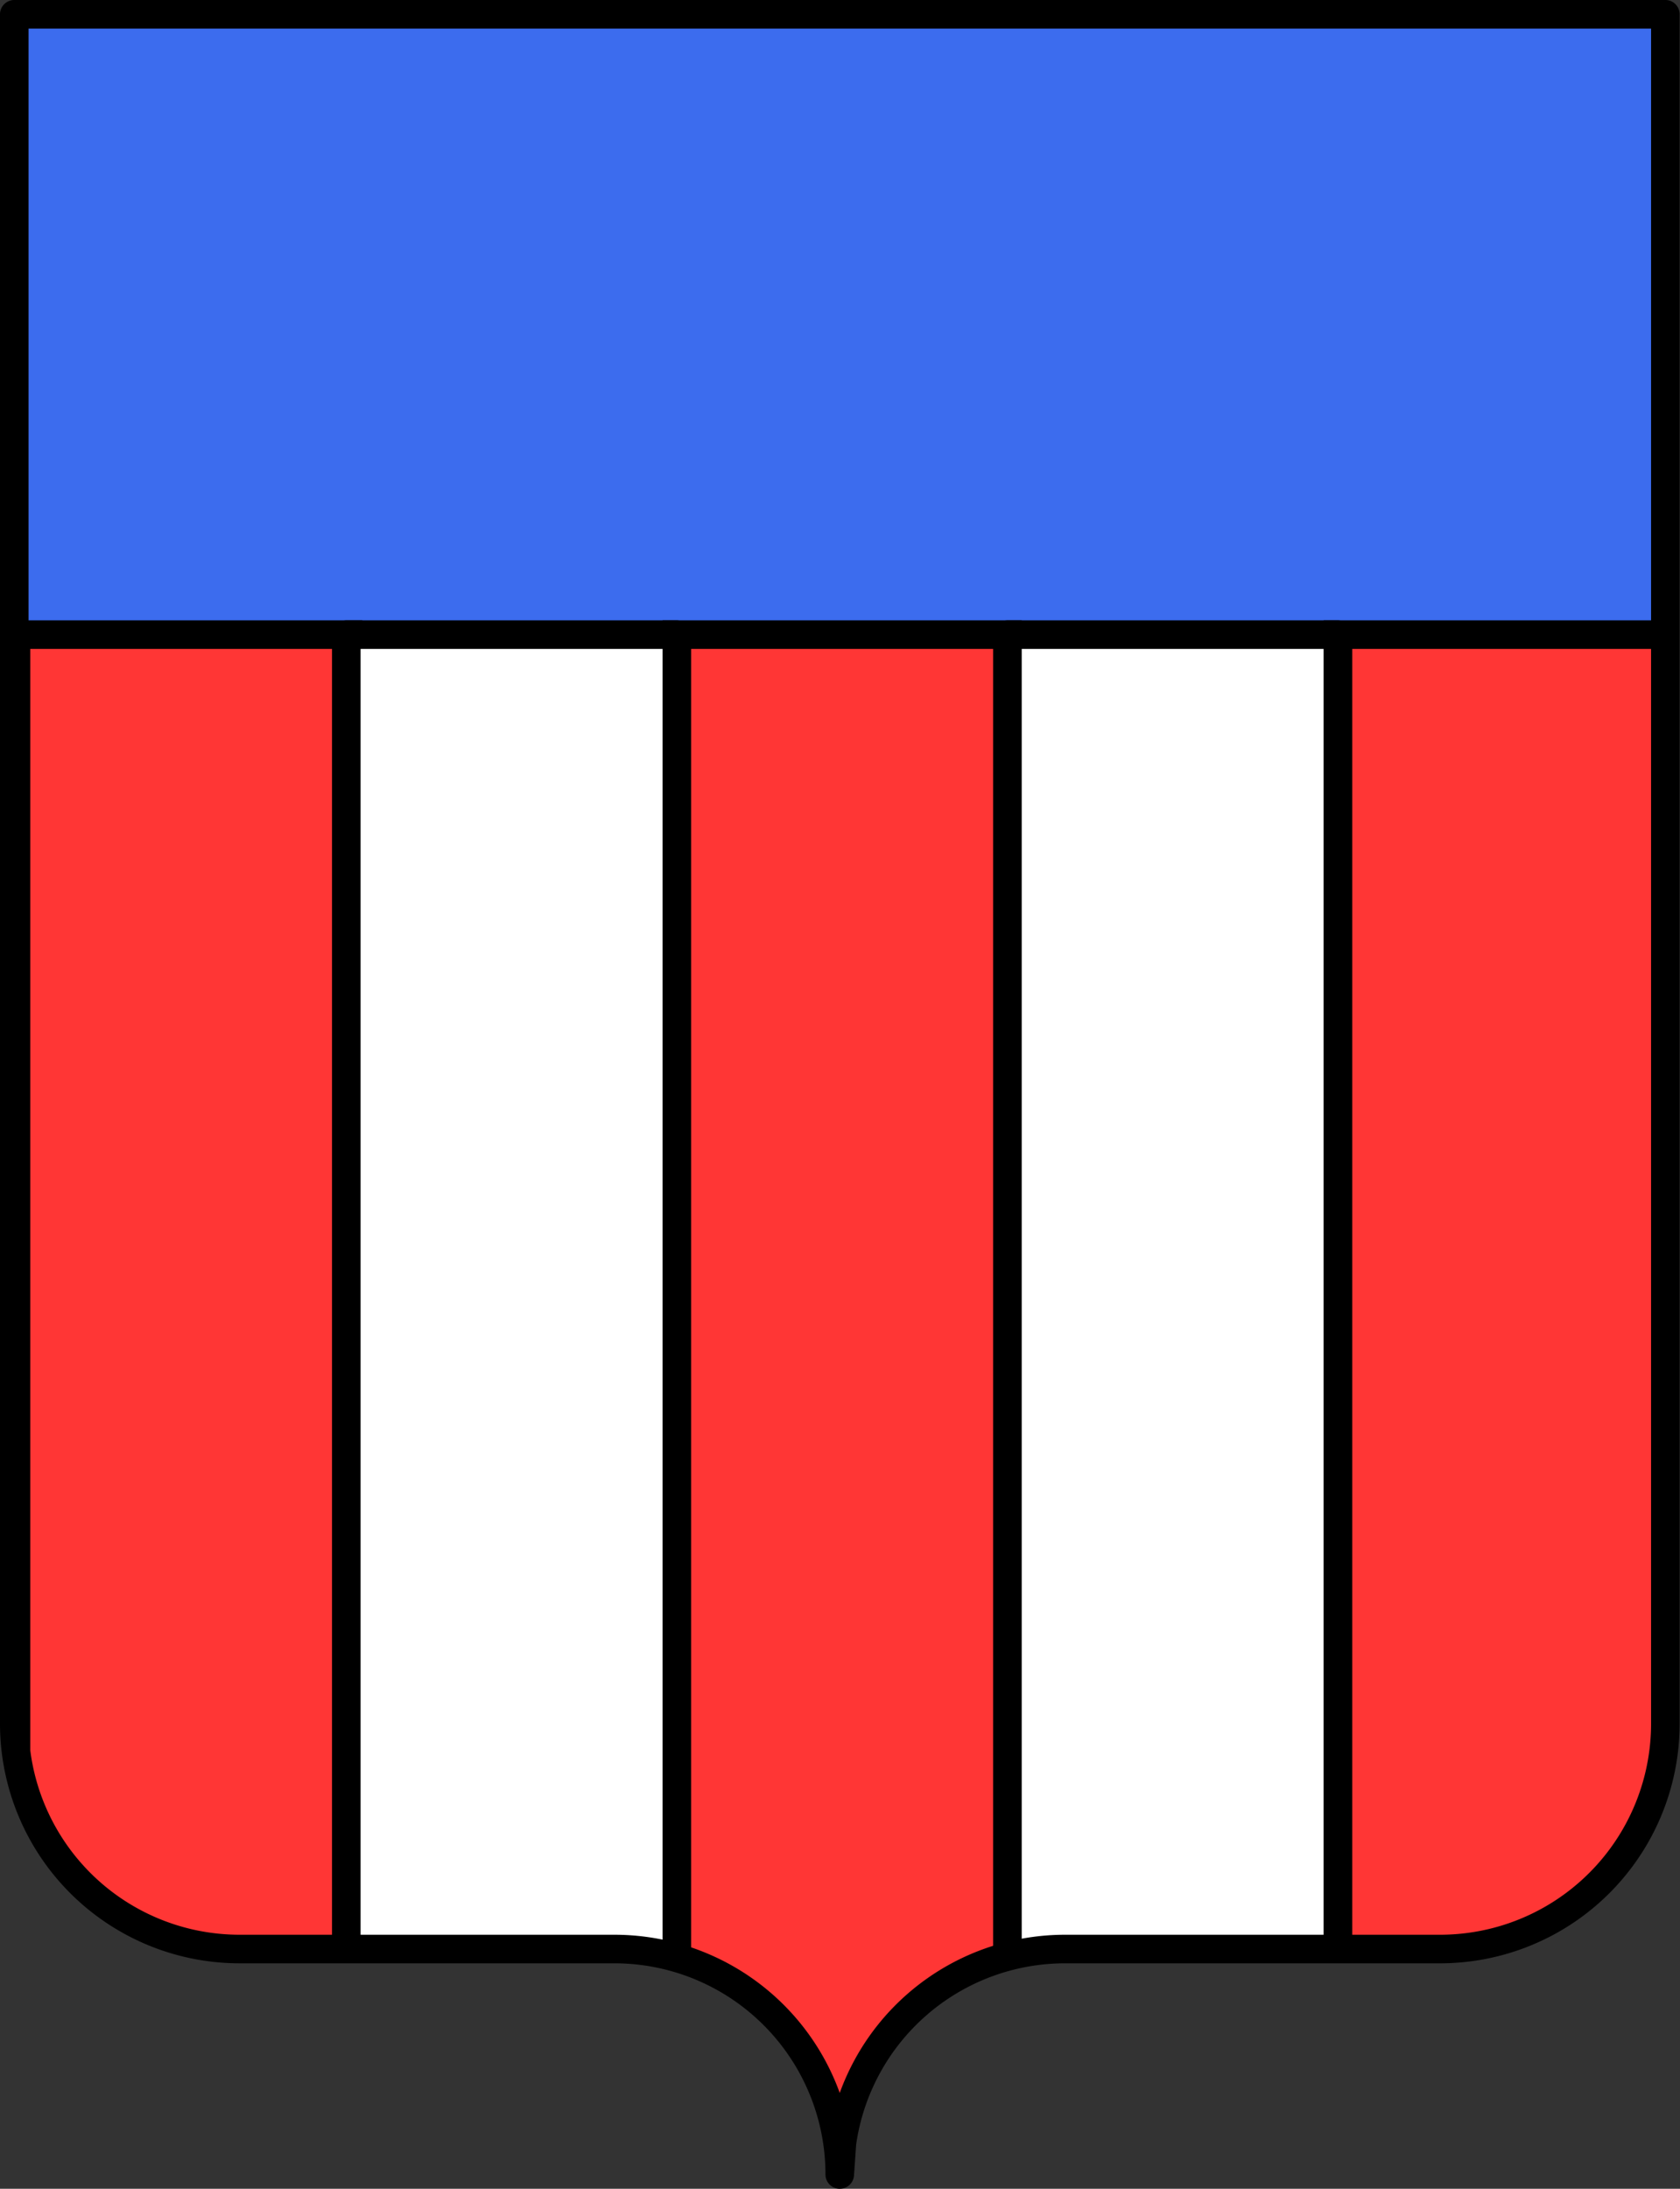
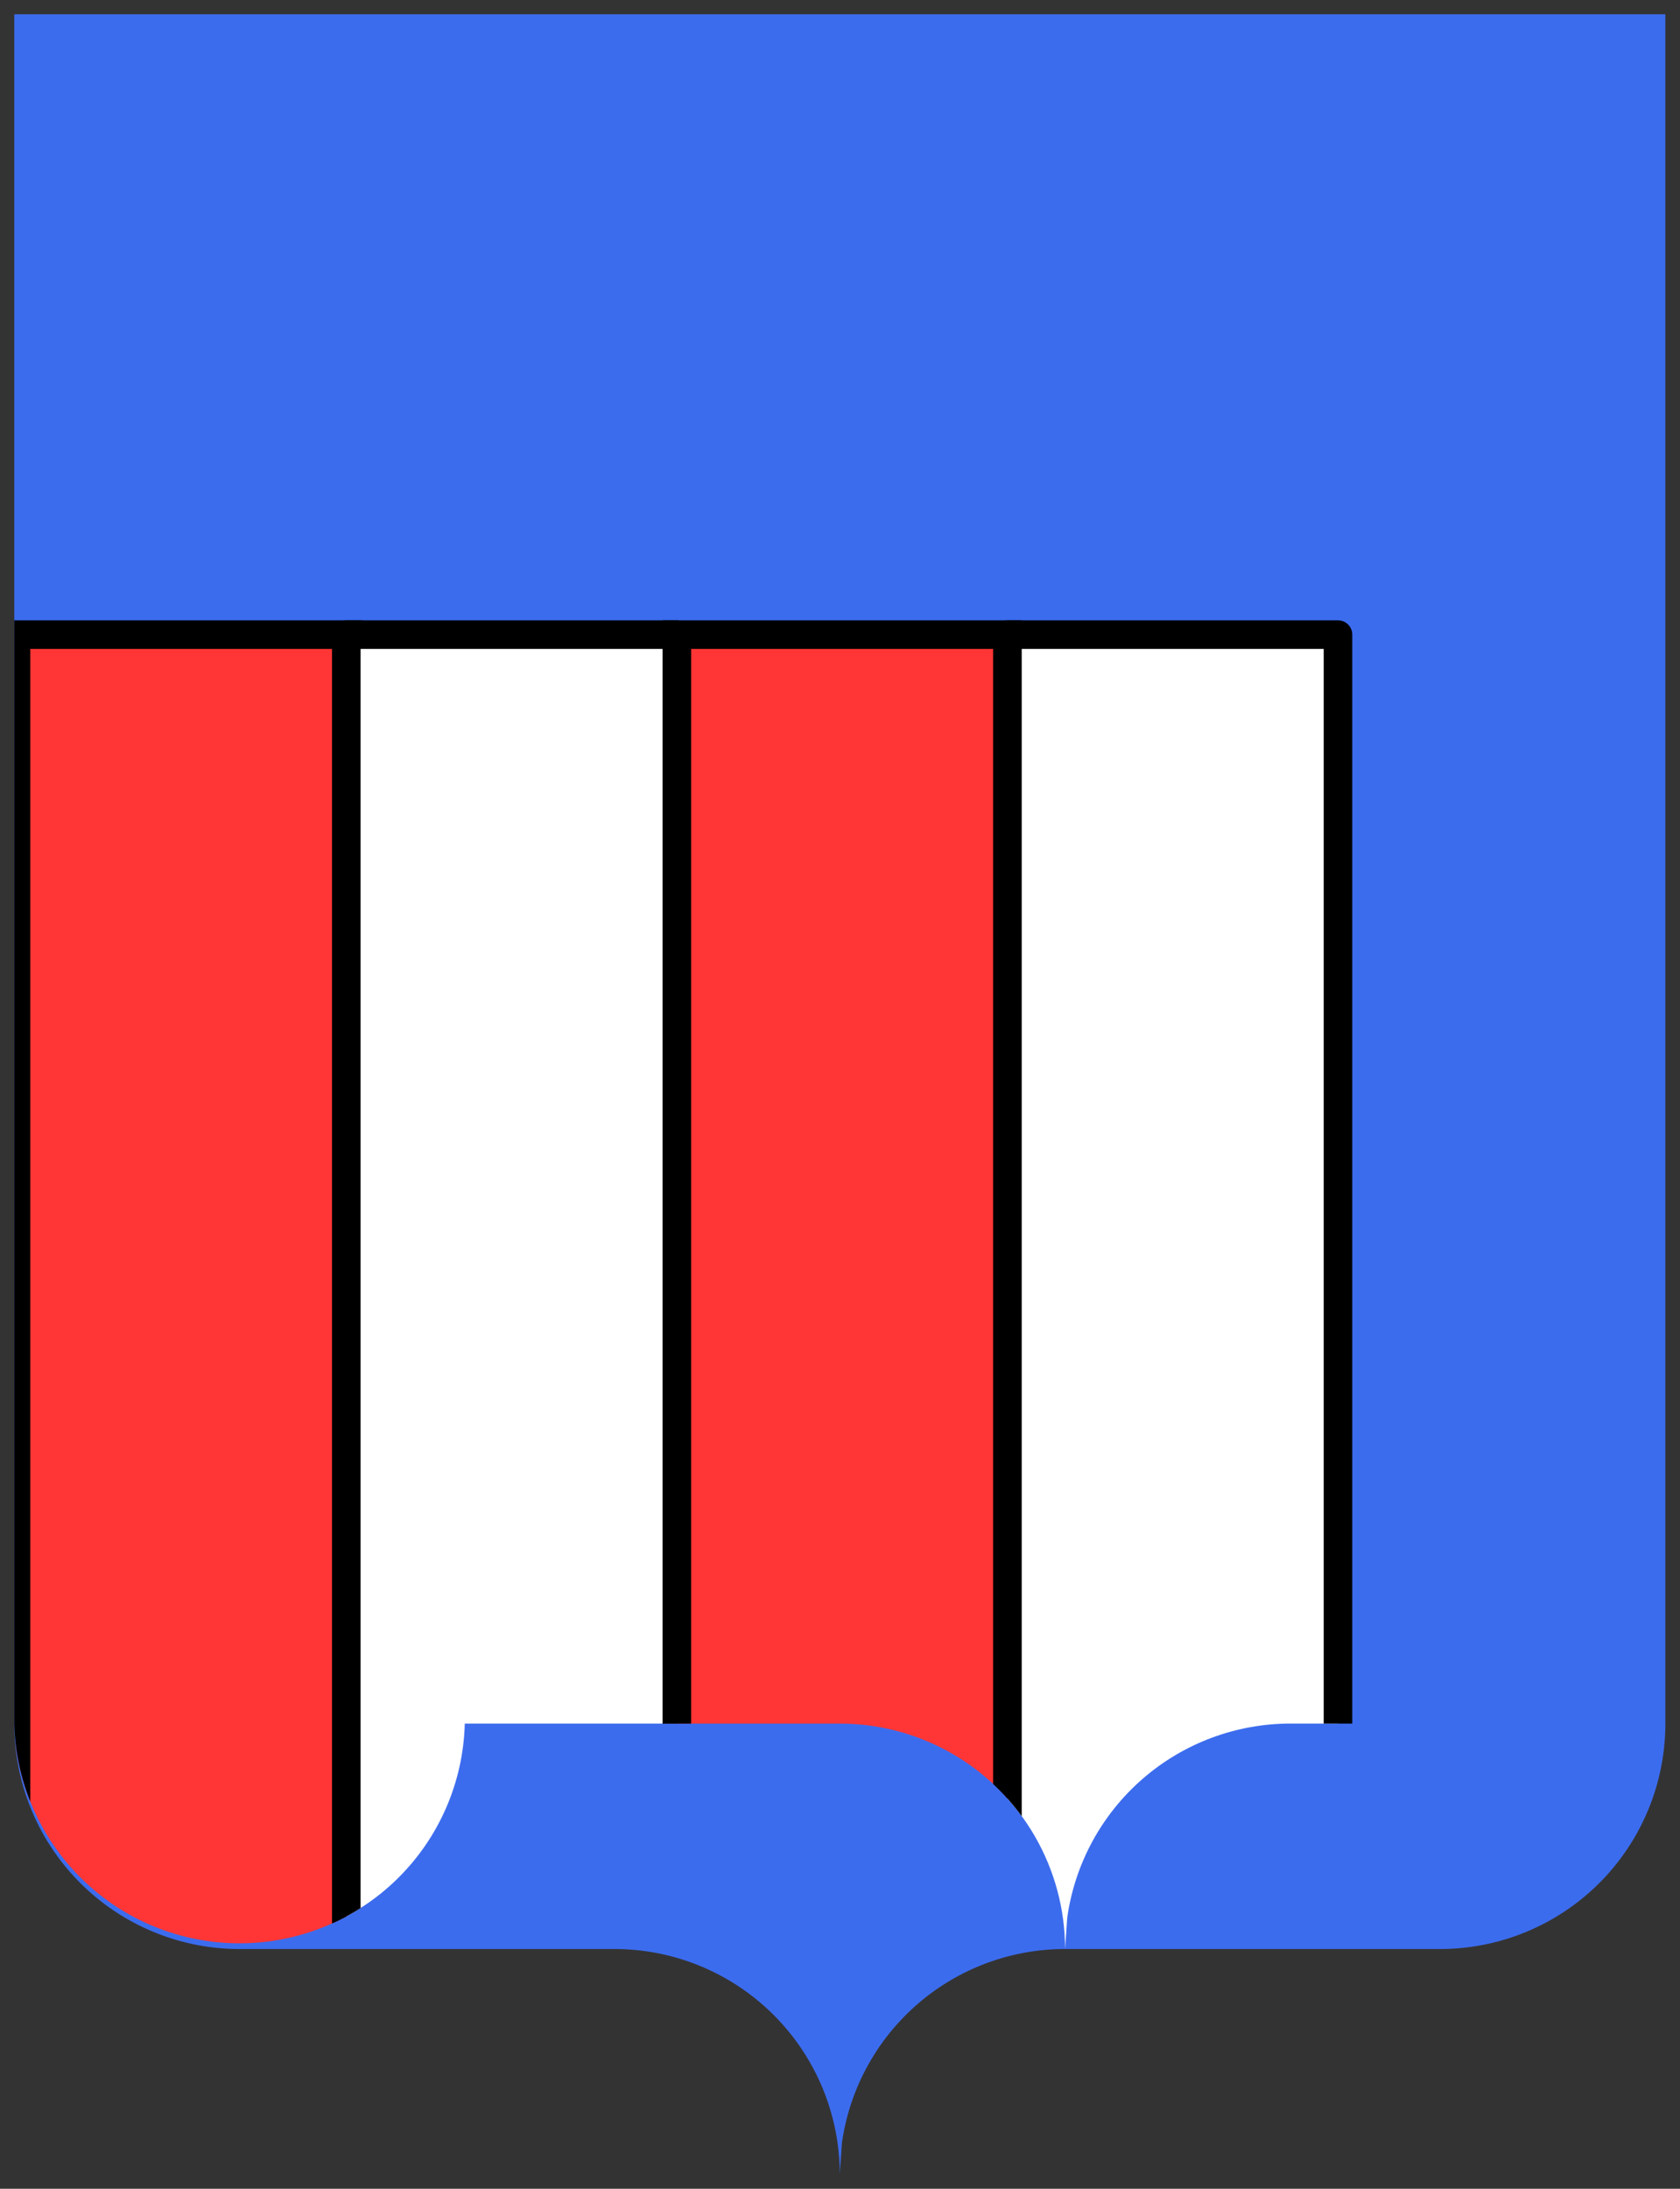
<svg xmlns="http://www.w3.org/2000/svg" viewBox="0 0 470.48 612.69">
  <rect x="0" y="0" width="470.48" height="612.69" fill="#333333" stroke="none" />
  <defs>
    <style>.cls-1,.cls-3{fill:#3c6cee;}.cls-1,.cls-5,.cls-6,.cls-7{stroke:#000;stroke-width:8px;}.cls-1,.cls-6,.cls-7{stroke-linejoin:round;}.cls-2,.cls-7{fill:none;}.cls-4{clip-path:url(#clip-path);}.cls-5{fill:#ff3635;stroke-miterlimit:10;}.cls-6{fill:#fff;}</style>
    <clipPath id="clip-path">
-       <path class="cls-1" d="M466.38,4V482.47a63.1,63.1,0,0,1-63.1,63.11h-105a63.12,63.12,0,0,0-62.5,54.31l-.61,8.8a63.11,63.11,0,0,0-63.11-63.11h-105A63.1,63.1,0,0,1,4,482.47V4Z" />
+       <path class="cls-1" d="M466.38,4V482.47h-105a63.12,63.12,0,0,0-62.5,54.31l-.61,8.8a63.11,63.11,0,0,0-63.11-63.11h-105A63.1,63.1,0,0,1,4,482.47V4Z" />
    </clipPath>
  </defs>
  <title>americanShield_1</title>
  <g id="Layer_2" data-name="Layer 2">
    <g id="Layer_1-2" data-name="Layer 1">
      <path class="cls-2" d="M4,4V482.47a63.1,63.1,0,0,0,63.11,63.11h105a63.11,63.11,0,0,1,63.11,63.11l.61-8.8a63.12,63.12,0,0,1,62.5-54.31h105a63.1,63.1,0,0,0,63.1-63.11V4Z" />
      <path class="cls-3" d="M466.38,4V482.47a63.1,63.1,0,0,1-63.1,63.11h-105a63.12,63.12,0,0,0-62.5,54.31l-.61,8.8a63.11,63.11,0,0,0-63.11-63.11h-105A63.1,63.1,0,0,1,4,482.47V4Z" />
      <g class="cls-4">
        <rect class="cls-5" x="4.48" y="177.64" width="92.98" height="431.05" />
        <rect class="cls-6" x="96.98" y="177.64" width="92.57" height="431.05" />
        <rect class="cls-5" x="189.55" y="177.64" width="92.58" height="431.05" />
        <rect class="cls-6" x="282.13" y="177.64" width="92.57" height="431.05" />
-         <rect class="cls-5" x="374.7" y="177.64" width="91.78" height="431.05" />
      </g>
-       <path class="cls-7" d="M466.38,4V482.47a63.1,63.1,0,0,1-63.1,63.11h-105a63.12,63.12,0,0,0-62.5,54.31l-.61,8.8a63.11,63.11,0,0,0-63.11-63.11h-105A63.1,63.1,0,0,1,4,482.47V4Z" />
    </g>
  </g>
</svg>